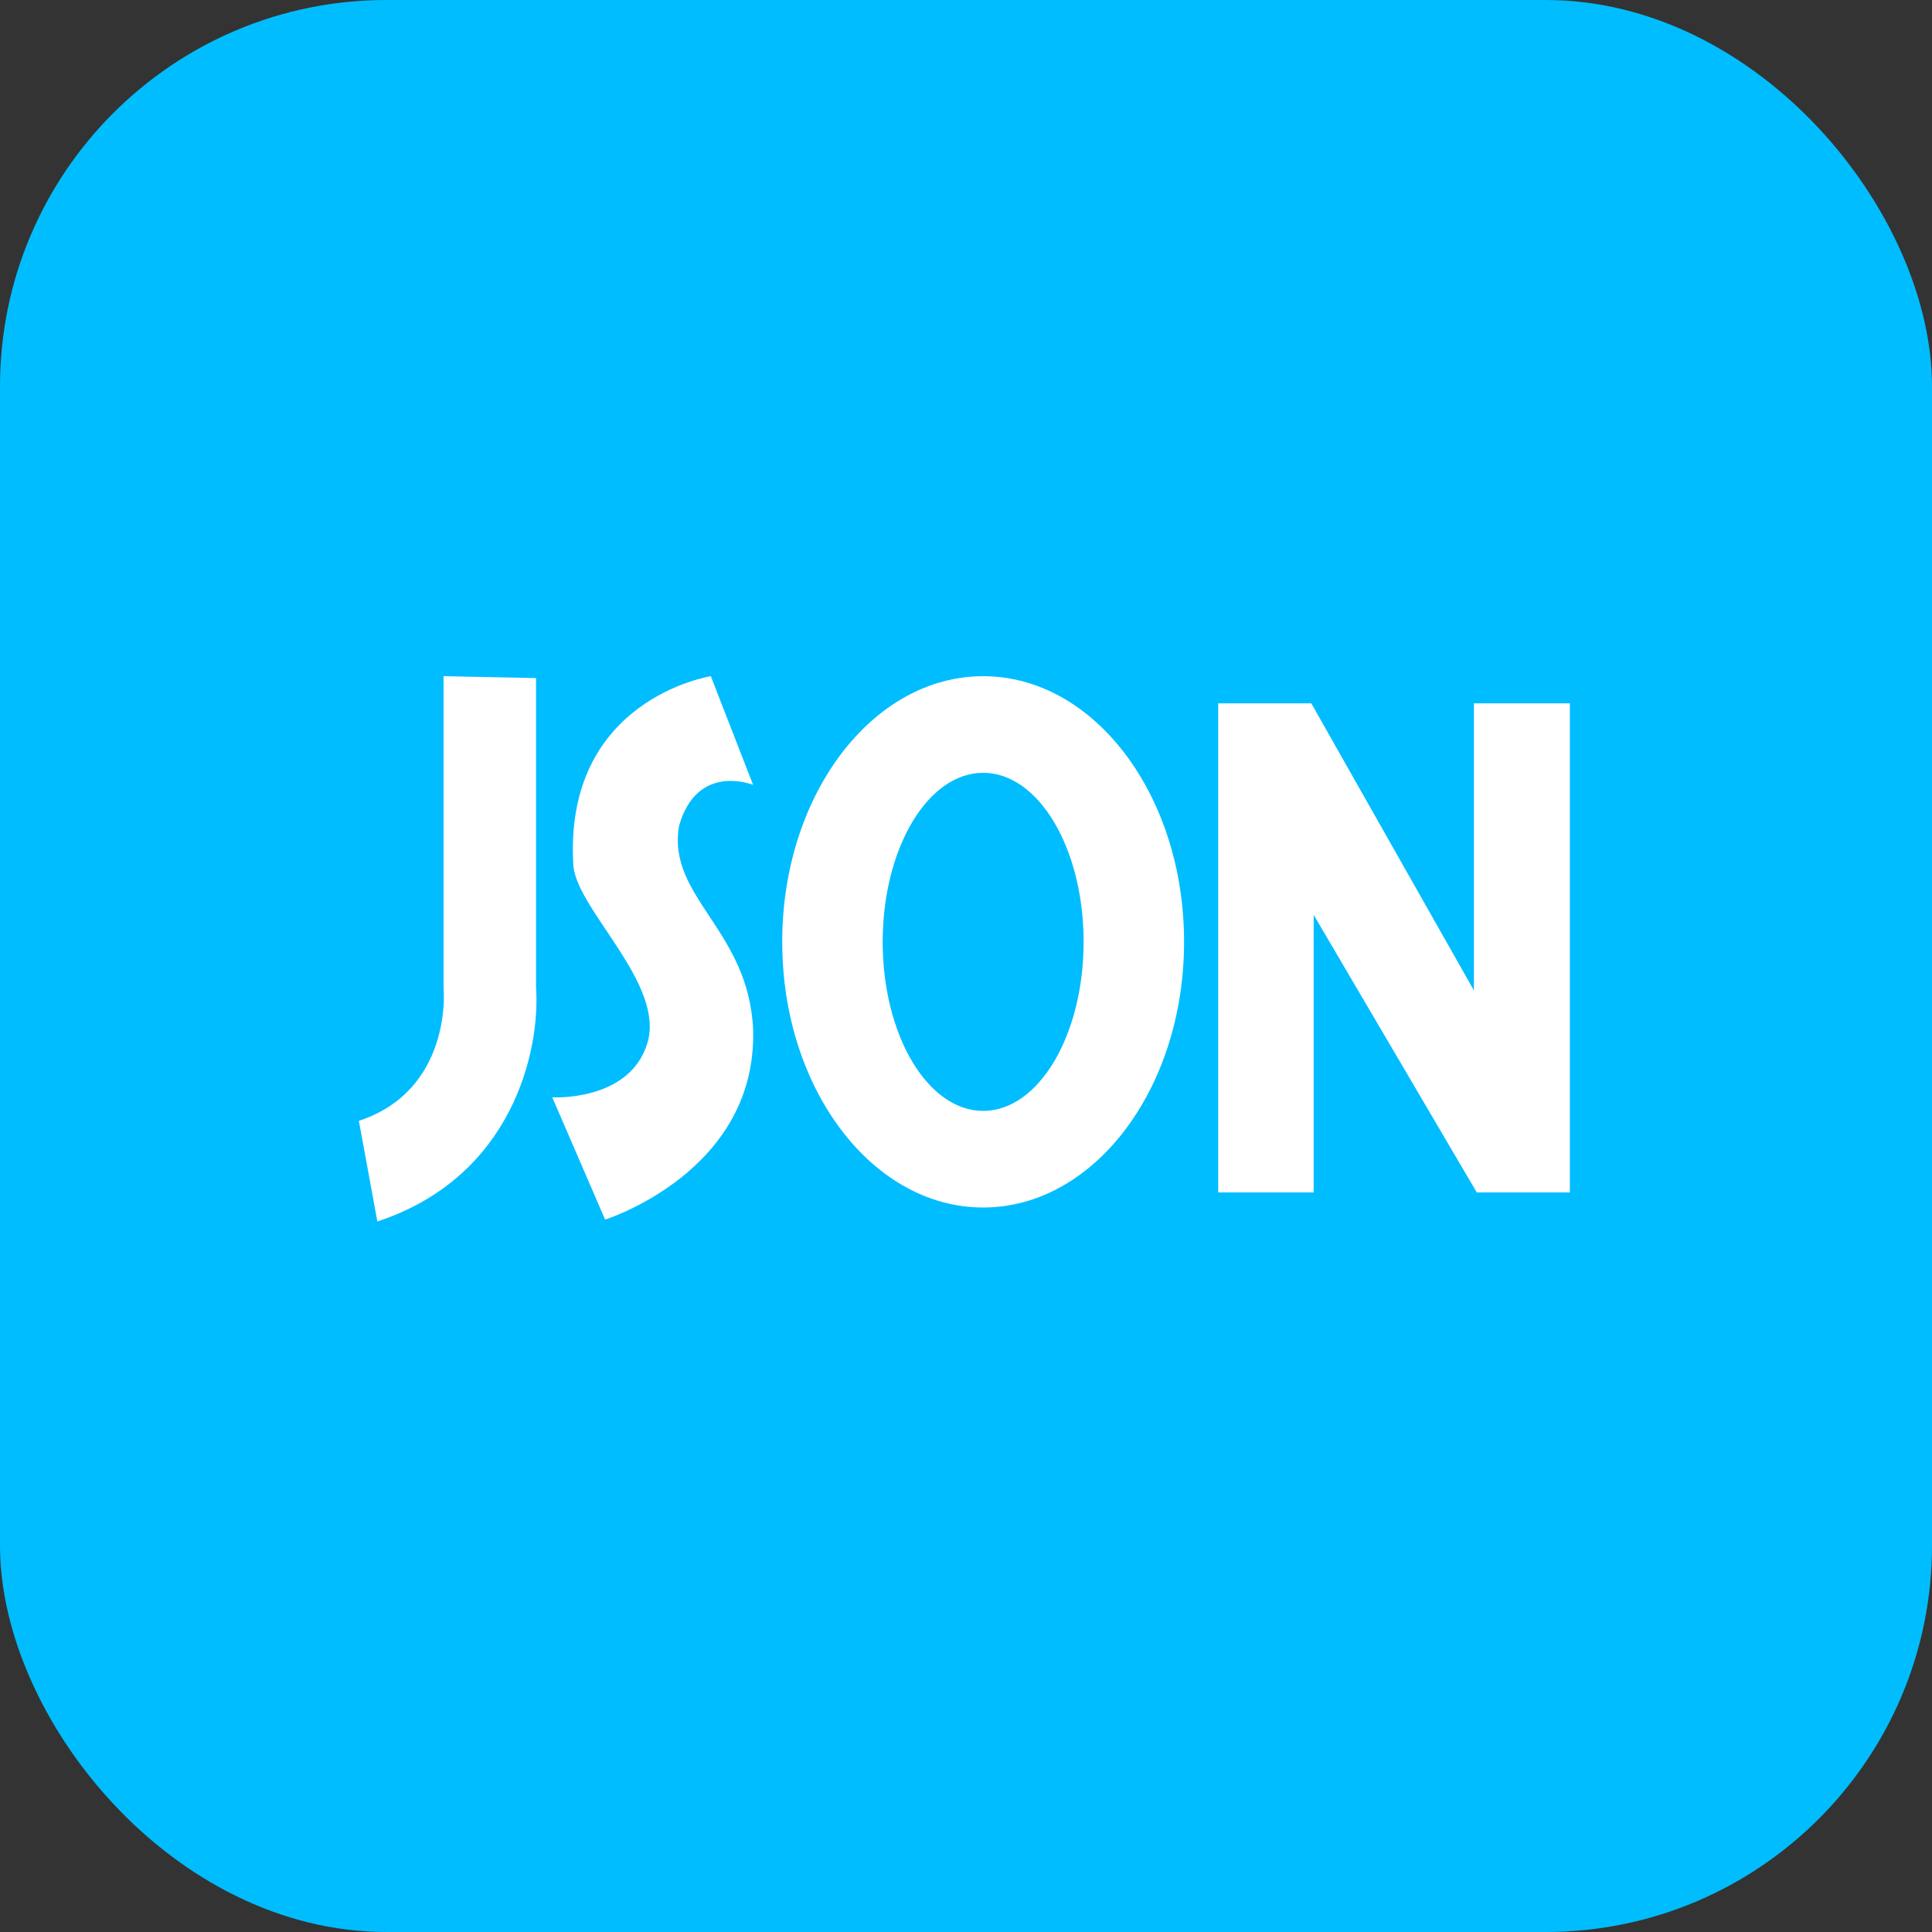
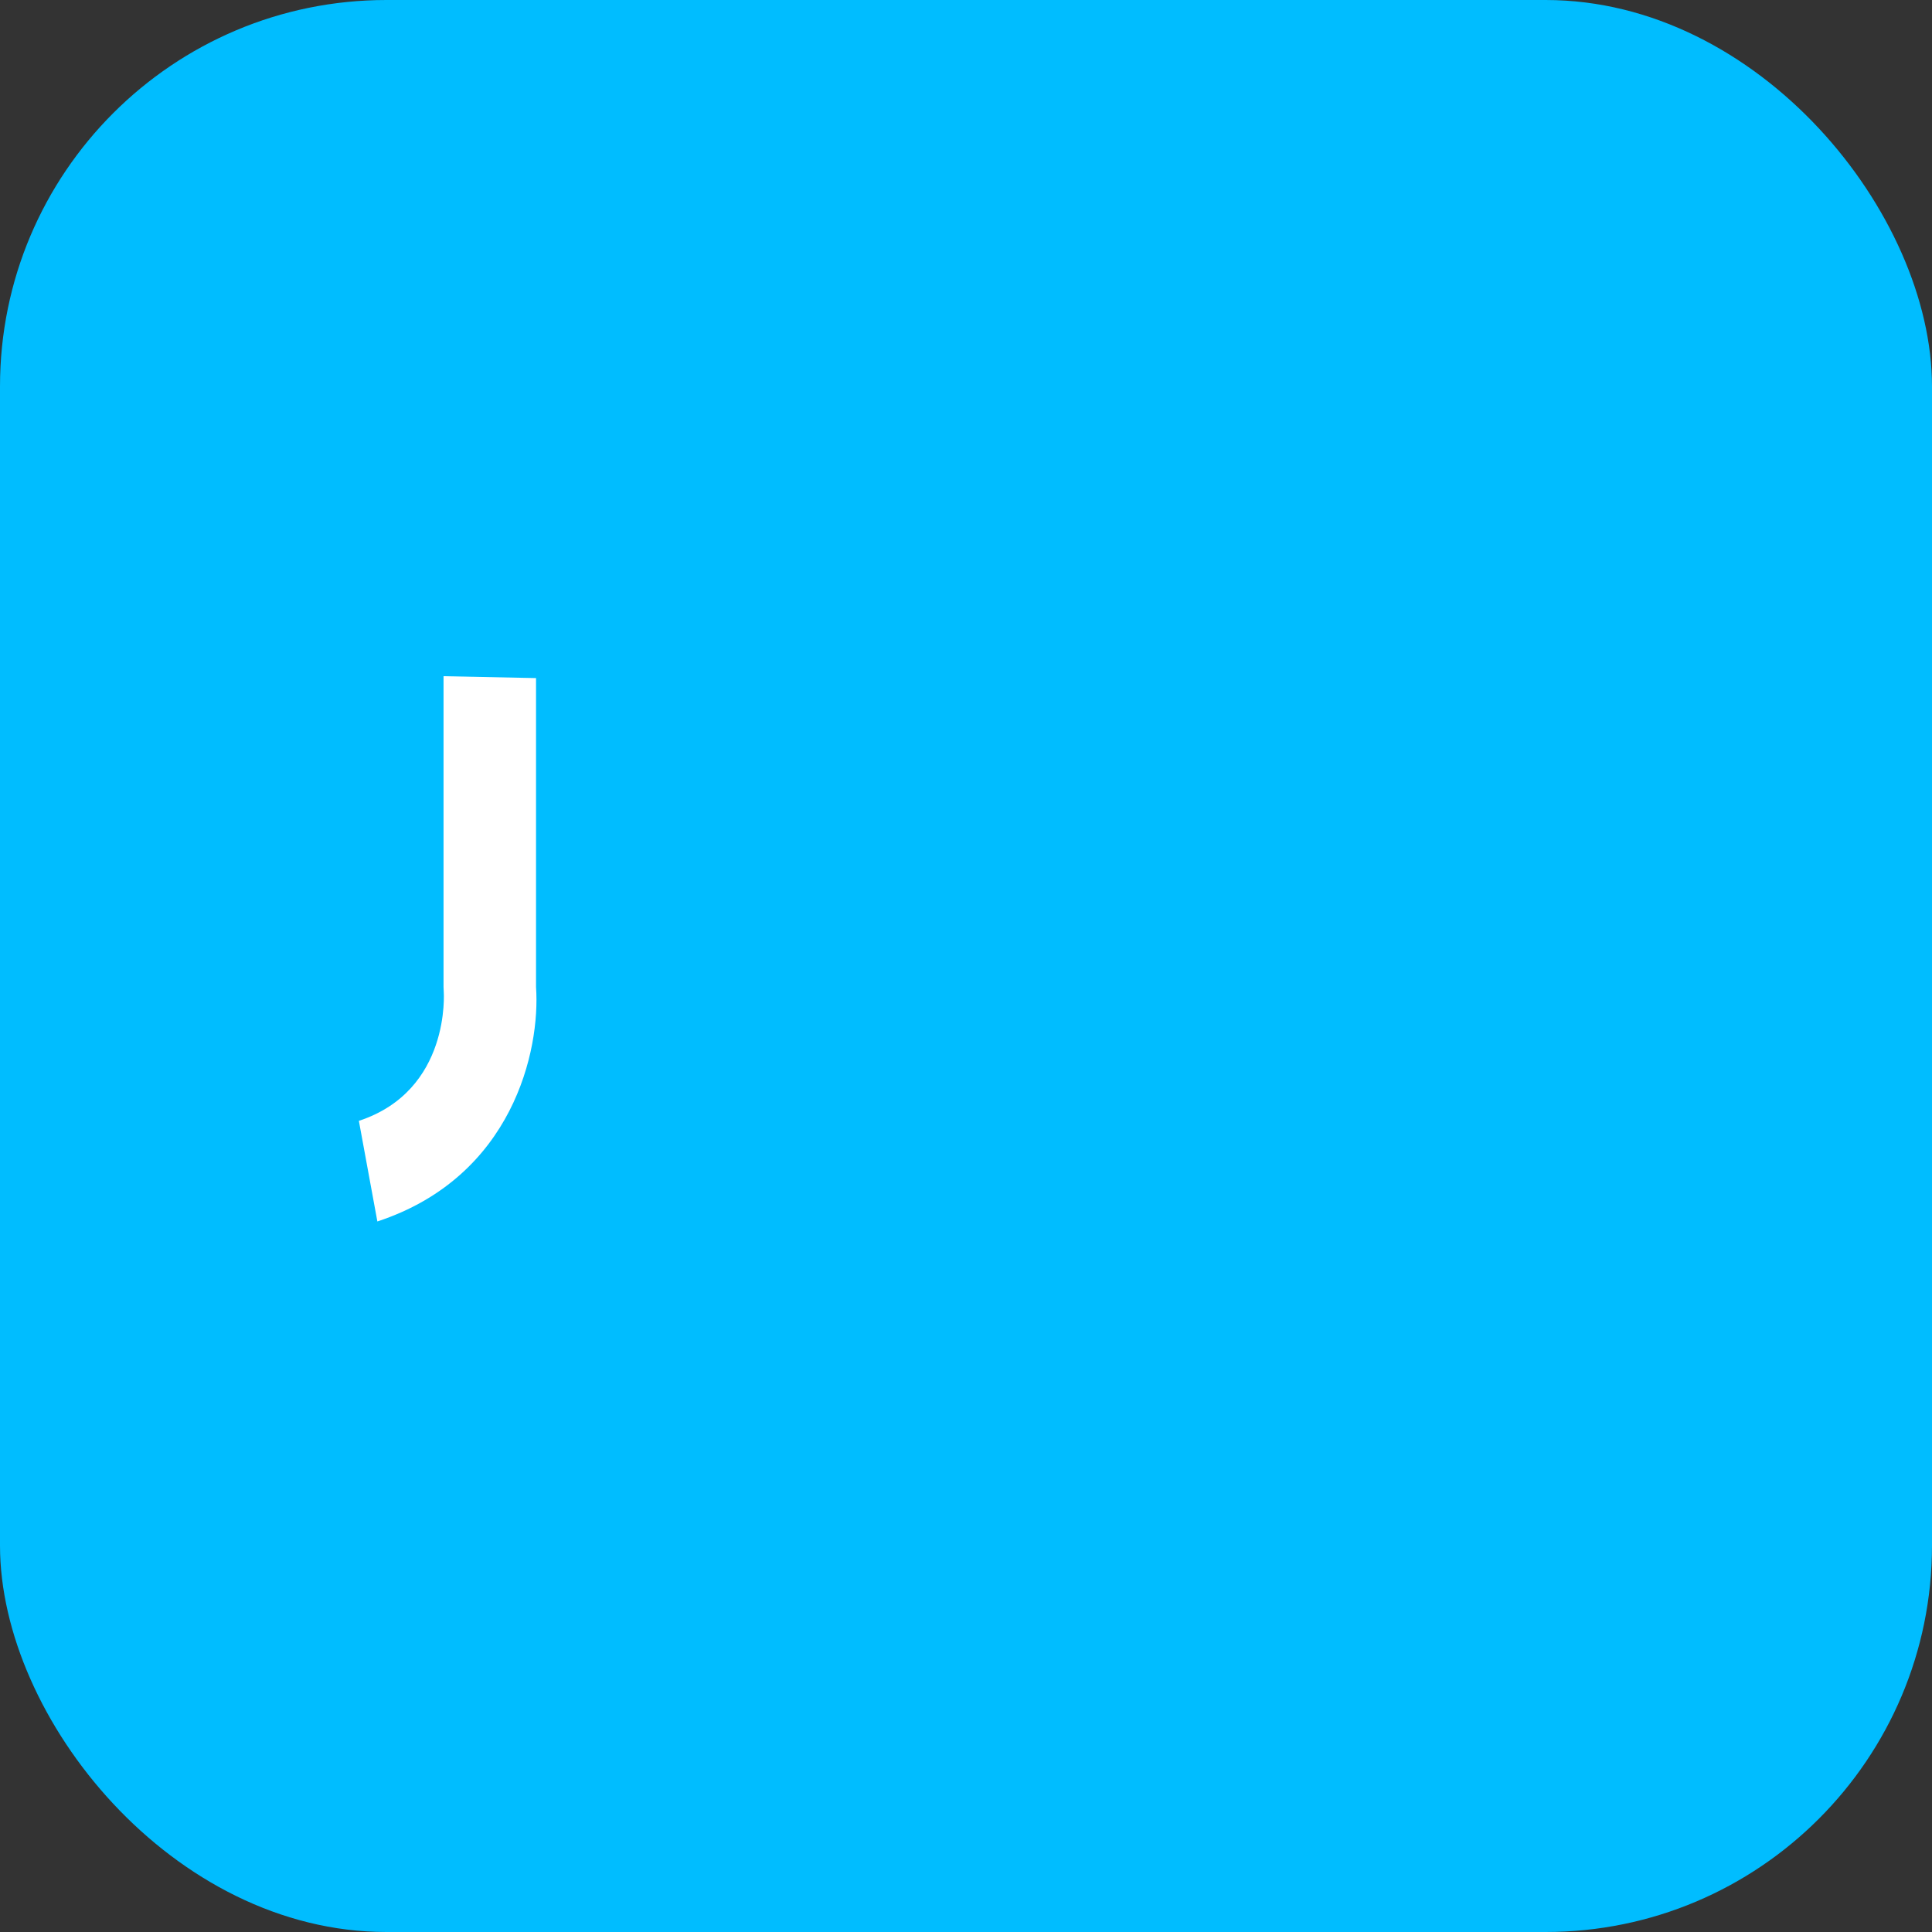
<svg xmlns="http://www.w3.org/2000/svg" width="40px" height="40px" viewBox="0 0 40 40" version="1.1">
  <rect x="0" y="0" width="40" height="40" fill="#333333" stroke="none" />
  <title>编组 22</title>
  <g id="页面-1" stroke="none" stroke-width="1" fill="none" fill-rule="evenodd">
    <g id="导航-黑" transform="translate(-686, -1642)">
      <g id="编组-22" transform="translate(686, 1642)">
        <rect id="矩形备份-62" fill="#00BDFF" x="0" y="0" width="40" height="40" rx="8" />
        <g id="编组-13" transform="translate(7, 14)" fill="#FFFFFF">
-           <polygon id="路径" fill-rule="nonzero" points="20.198 4.941 20.198 10.688 18.222 10.688 18.222 0.562 20.149 0.562 23.516 6.506 23.516 0.562 25.502 0.562 25.502 10.688 23.575 10.688" />
-           <path d="M13.355,0 C15.652,0 17.515,2.462 17.515,5.5 C17.515,8.538 15.652,11 13.355,11 C11.057,11 9.195,8.538 9.195,5.5 C9.195,2.462 11.057,0 13.355,0 Z M13.355,2 C12.206,2 11.275,3.567 11.275,5.5 C11.275,7.433 12.206,9 13.355,9 C14.504,9 15.435,7.433 15.435,5.5 C15.435,3.567 14.504,2 13.355,2 Z" id="形状结合" fill-rule="nonzero" />
-           <path d="M4.434,8.719 C4.434,8.719 6.039,8.813 6.404,7.594 C6.768,6.374 4.97,4.861 4.872,3.938 C4.649,0.474 7.717,0 7.717,0 L8.592,2.25 C8.592,2.25 7.438,1.779 7.06,3.094 C6.8,4.57 8.501,5.247 8.592,7.312 C8.683,10.261 5.528,11.25 5.528,11.25 L4.434,8.719 Z" id="路径" fill-rule="nonzero" />
          <path d="M2.183,8.8817842e-15 L2.183,6.437 L2.187,6.523 C2.188,6.543 2.337,8.578 0.43,9.206 L0.813,11.289 C3.622,10.364 4.189,7.739 4.098,6.437 L4.098,0.039 L2.183,8.8817842e-15 Z" id="Fill-1" />
        </g>
      </g>
    </g>
  </g>
</svg>